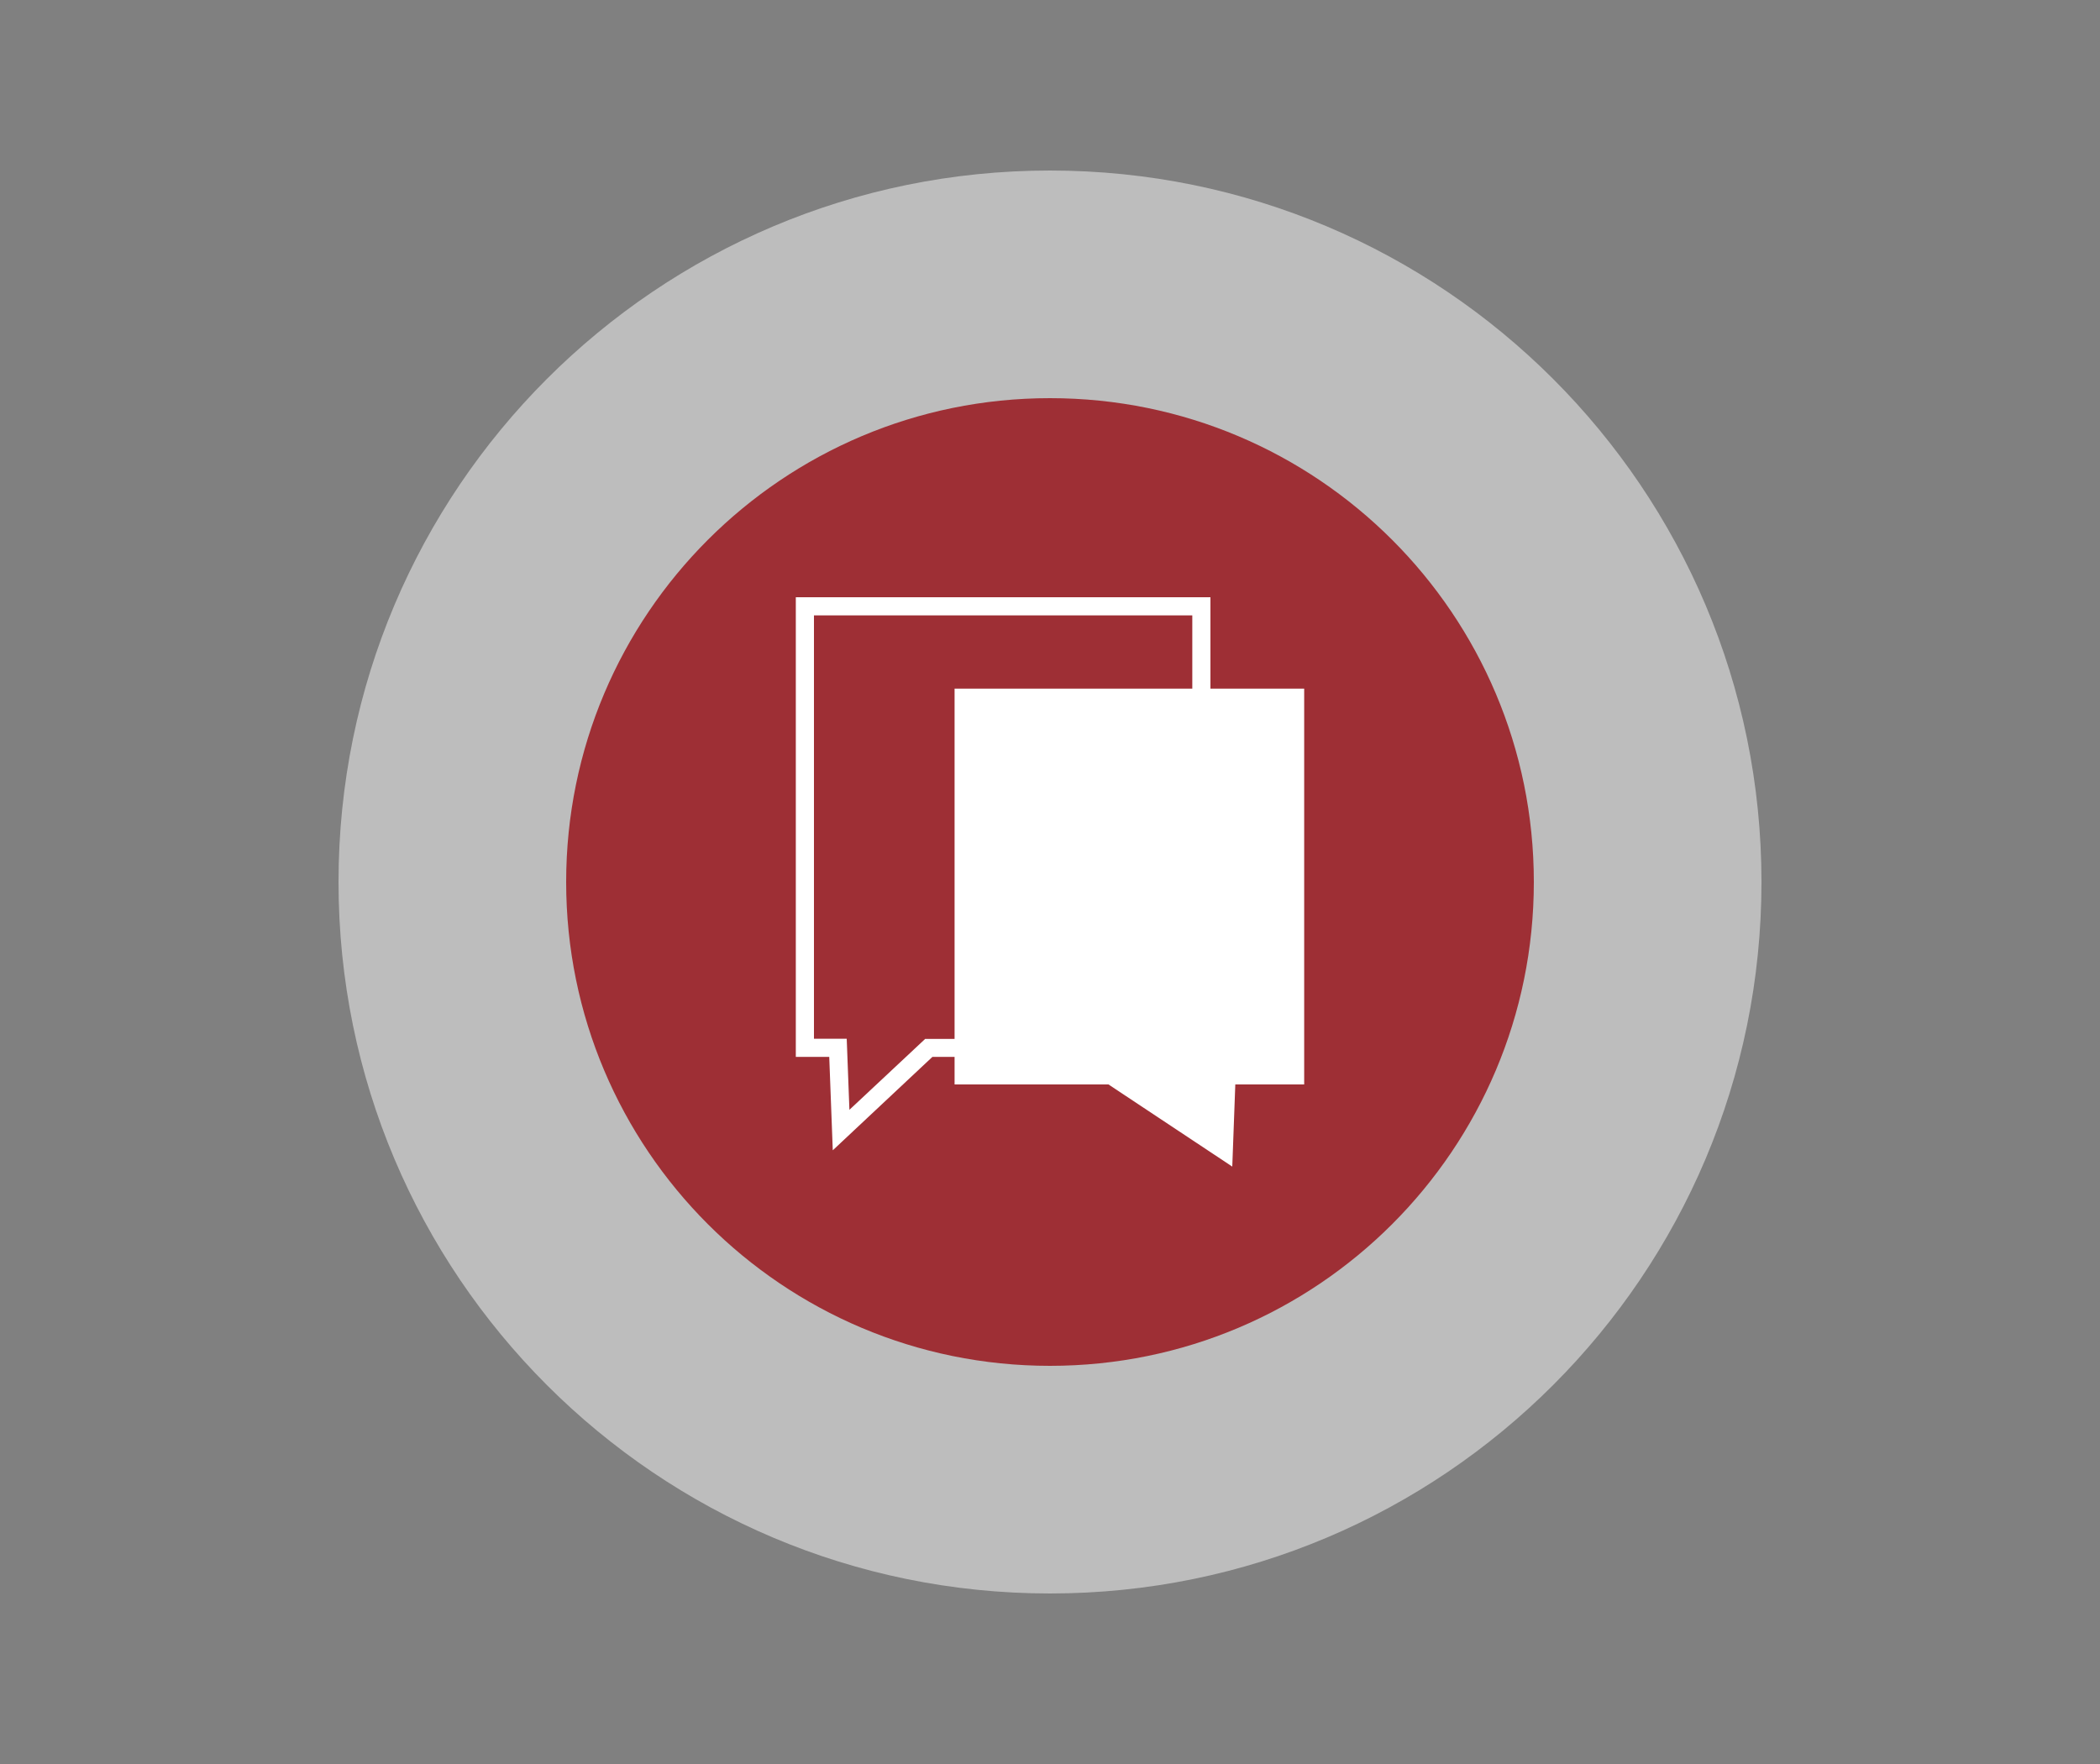
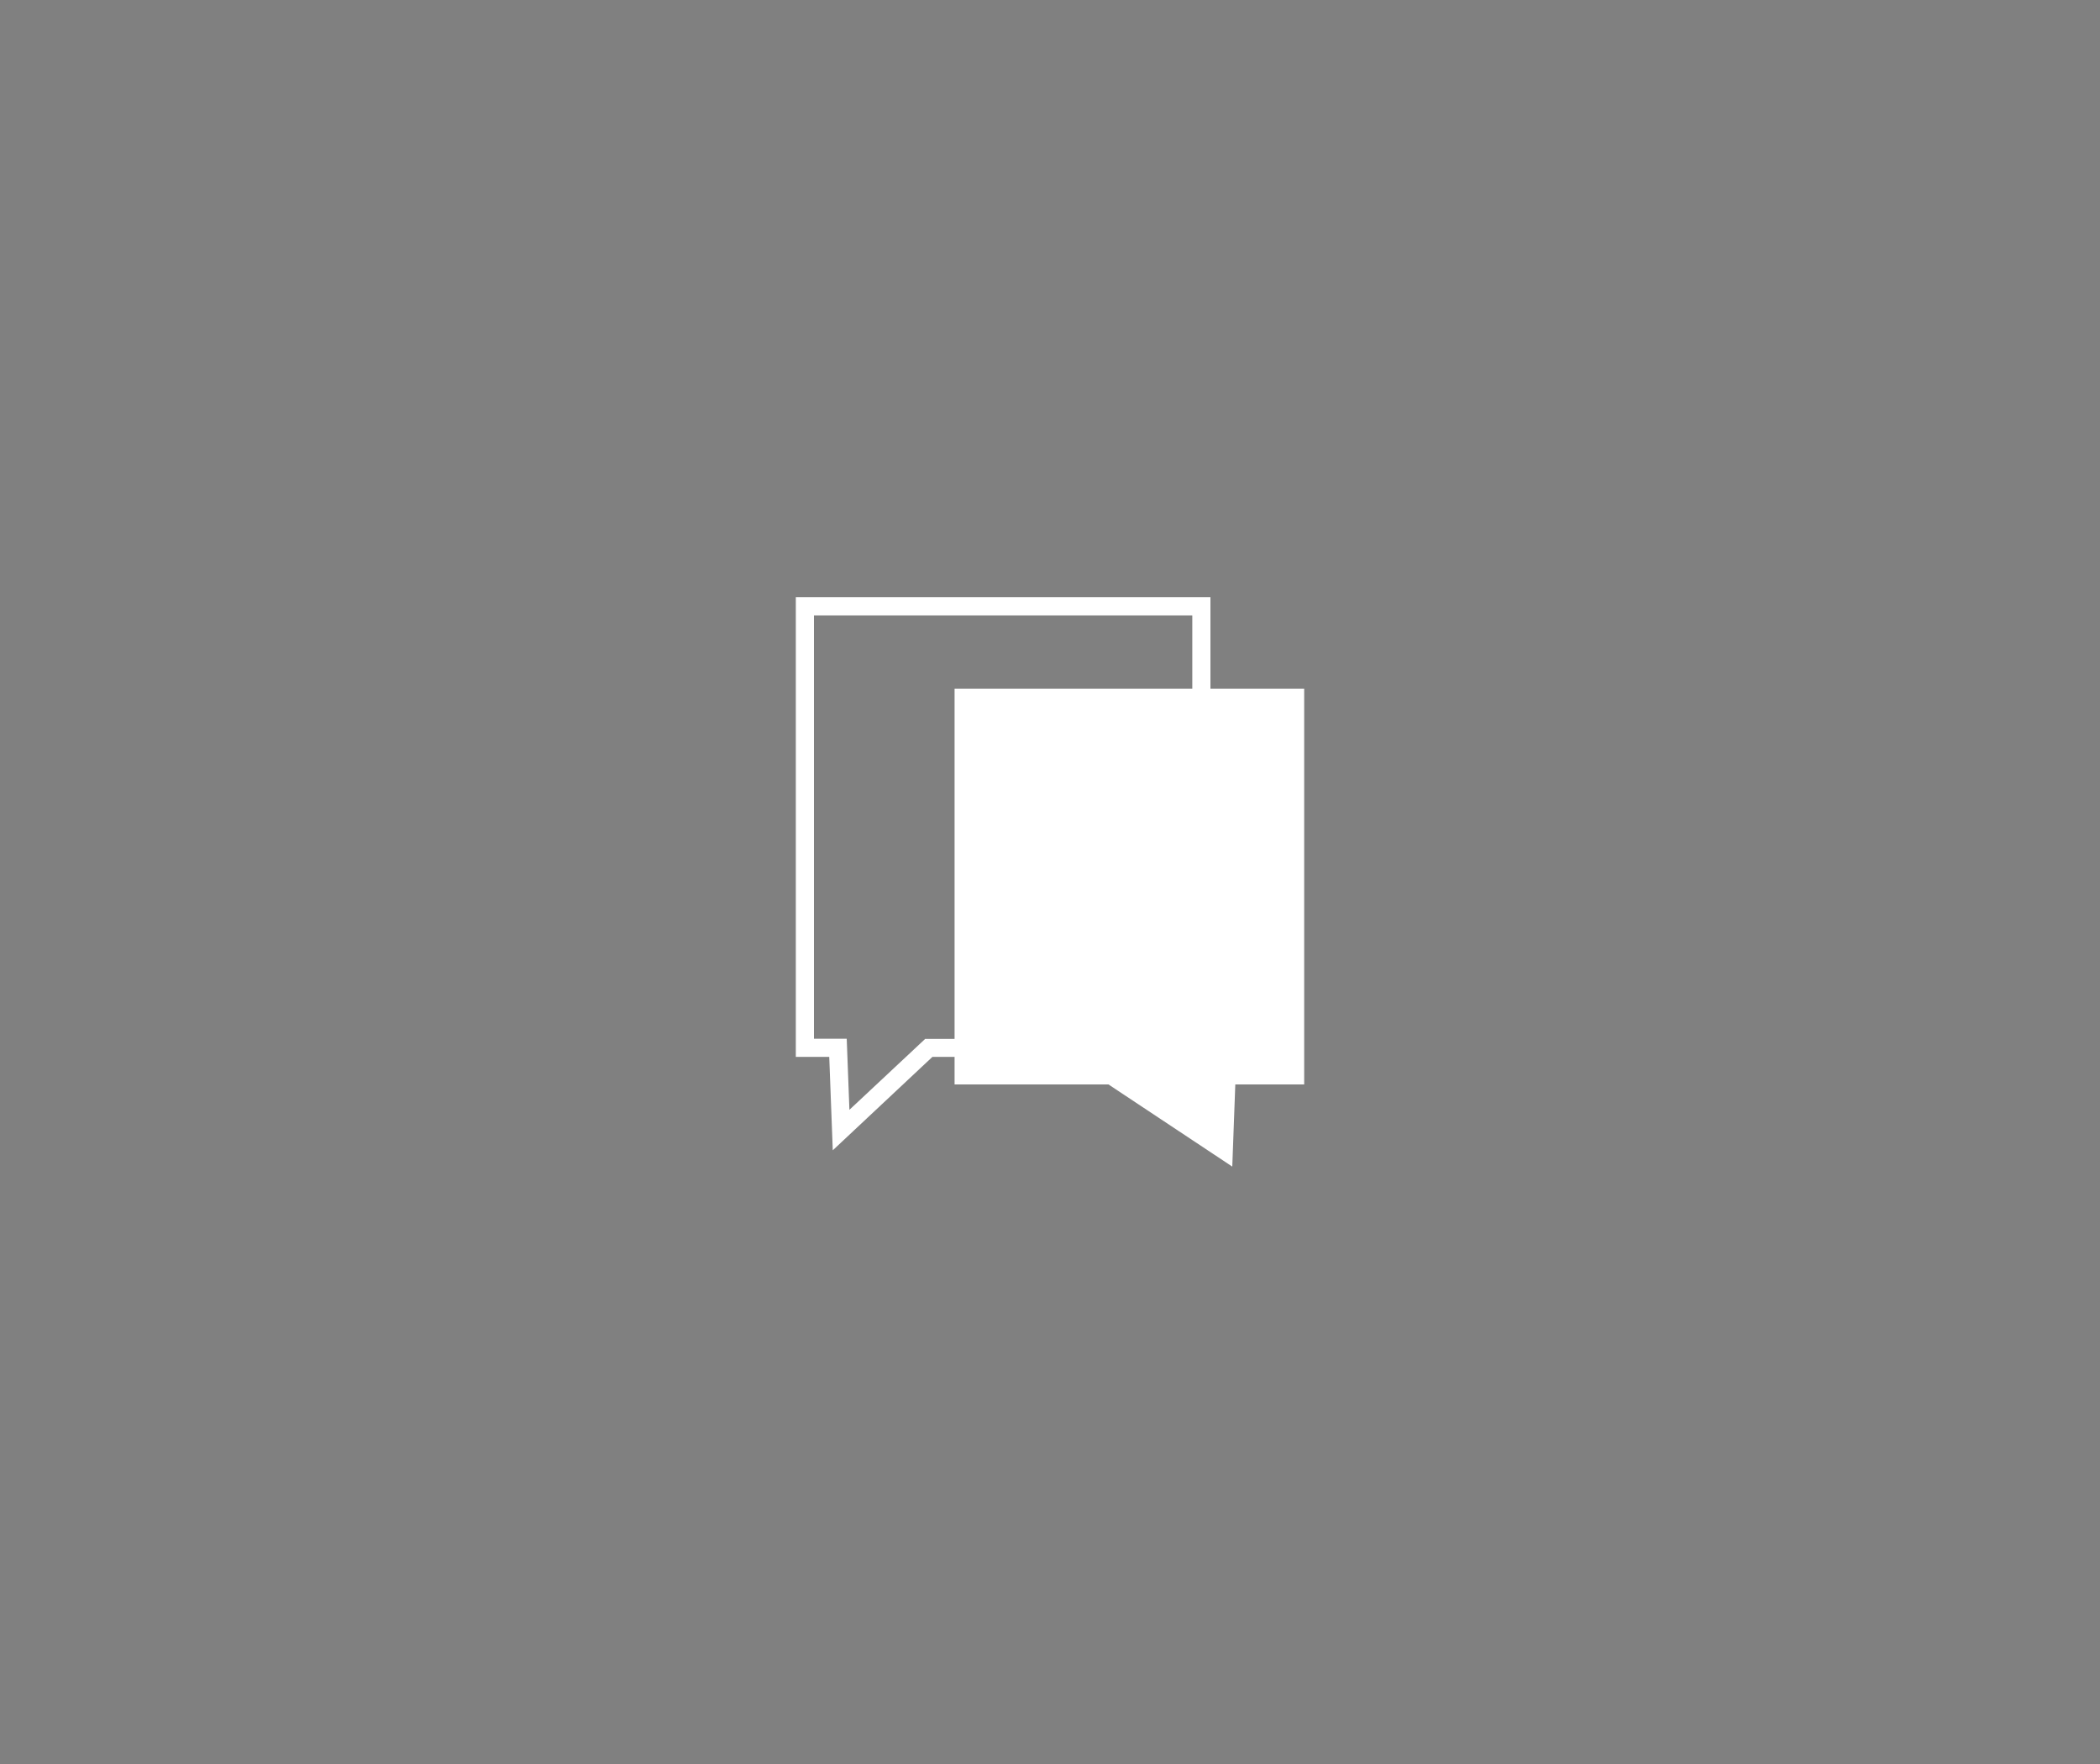
<svg xmlns="http://www.w3.org/2000/svg" viewBox="0 0 125 105">
  <rect x="0" y="0" width="125" height="105" fill="#808080" stroke="none" />
-   <path d="M62.5 94.85c23.39 0 42.35-18.96 42.35-42.35S85.89 10.15 62.5 10.15 20.15 29.11 20.15 52.5 39.11 94.85 62.5 94.85" fill="#fff" opacity=".48" />
-   <path d="M62.5 81.3c15.91 0 28.8-12.89 28.8-28.8S78.41 23.7 62.5 23.7 33.7 36.59 33.7 52.5s12.89 28.8 28.8 28.8" fill="#9e2f35" />
  <path d="M72.05 40.99v-5.44H47.37v27.36h1.99l.21 5.56 5.93-5.56h1.32v1.64h9.16l7.37 4.89.18-4.89h4.1V40.99h-5.58zM55.08 61.83l-4.52 4.23-.16-4.23h-1.95v-25.2h22.52v4.36H56.82v20.85h-1.74z" fill="#fff" />
</svg>